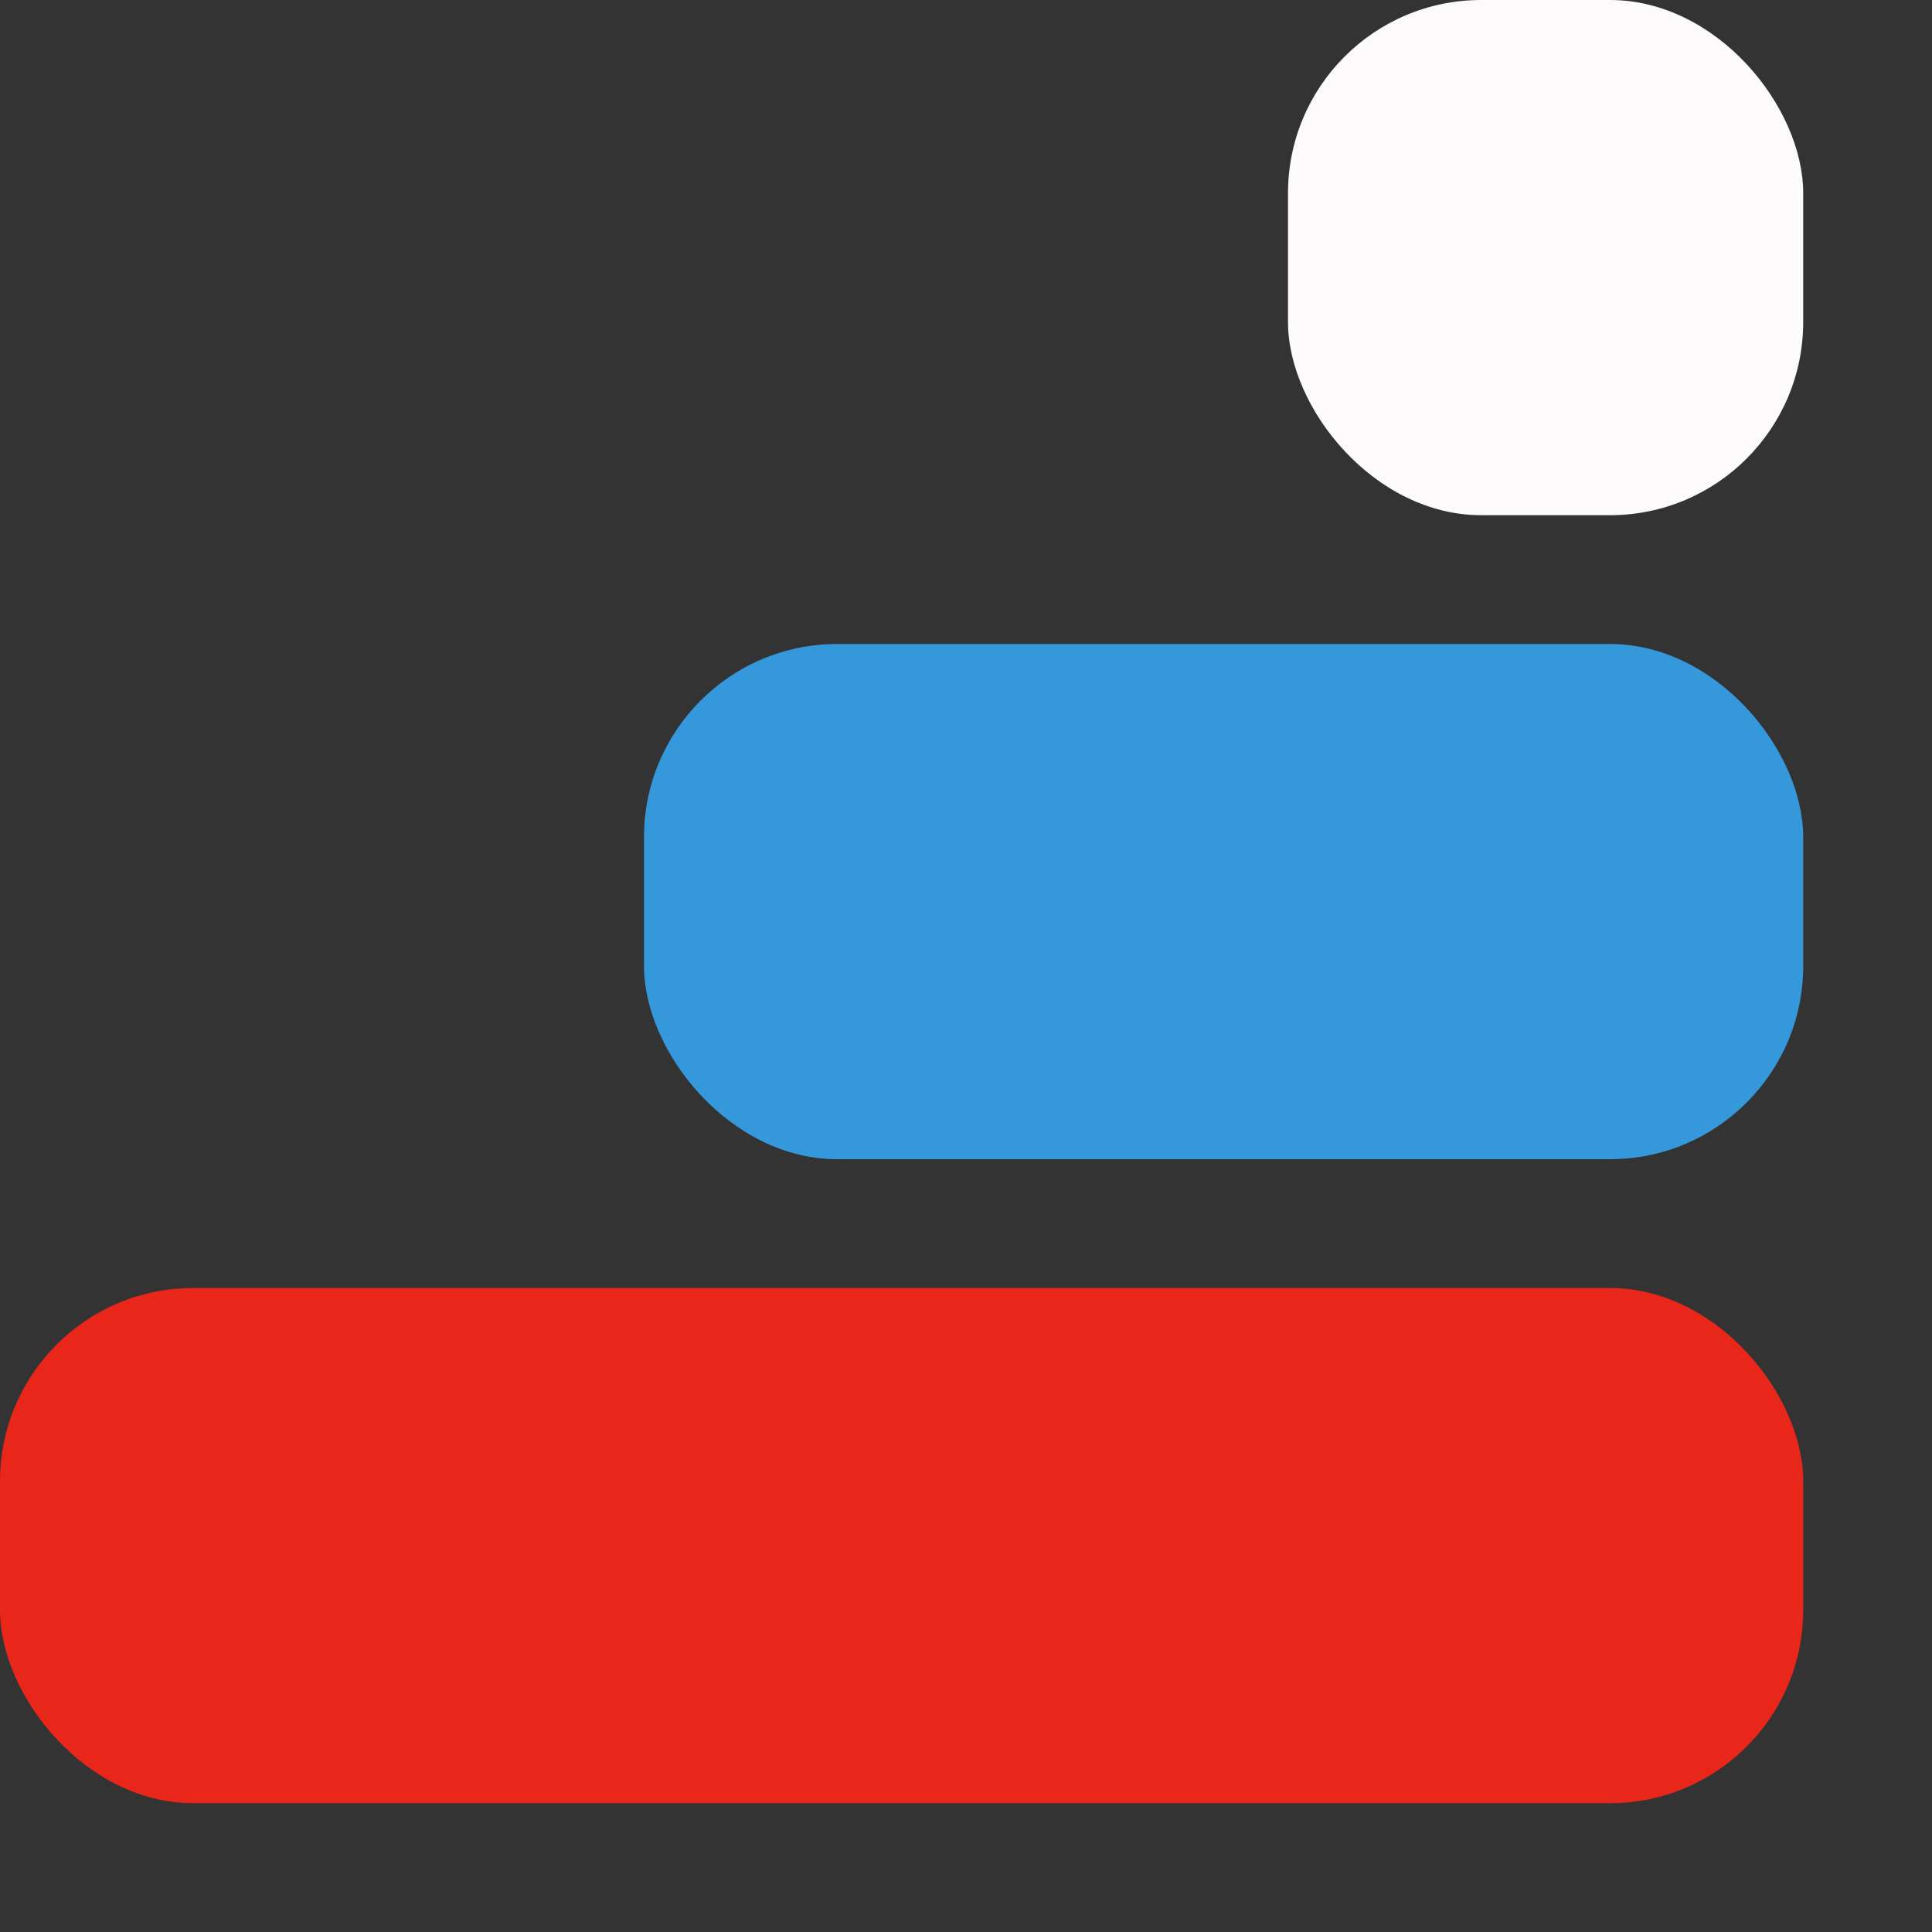
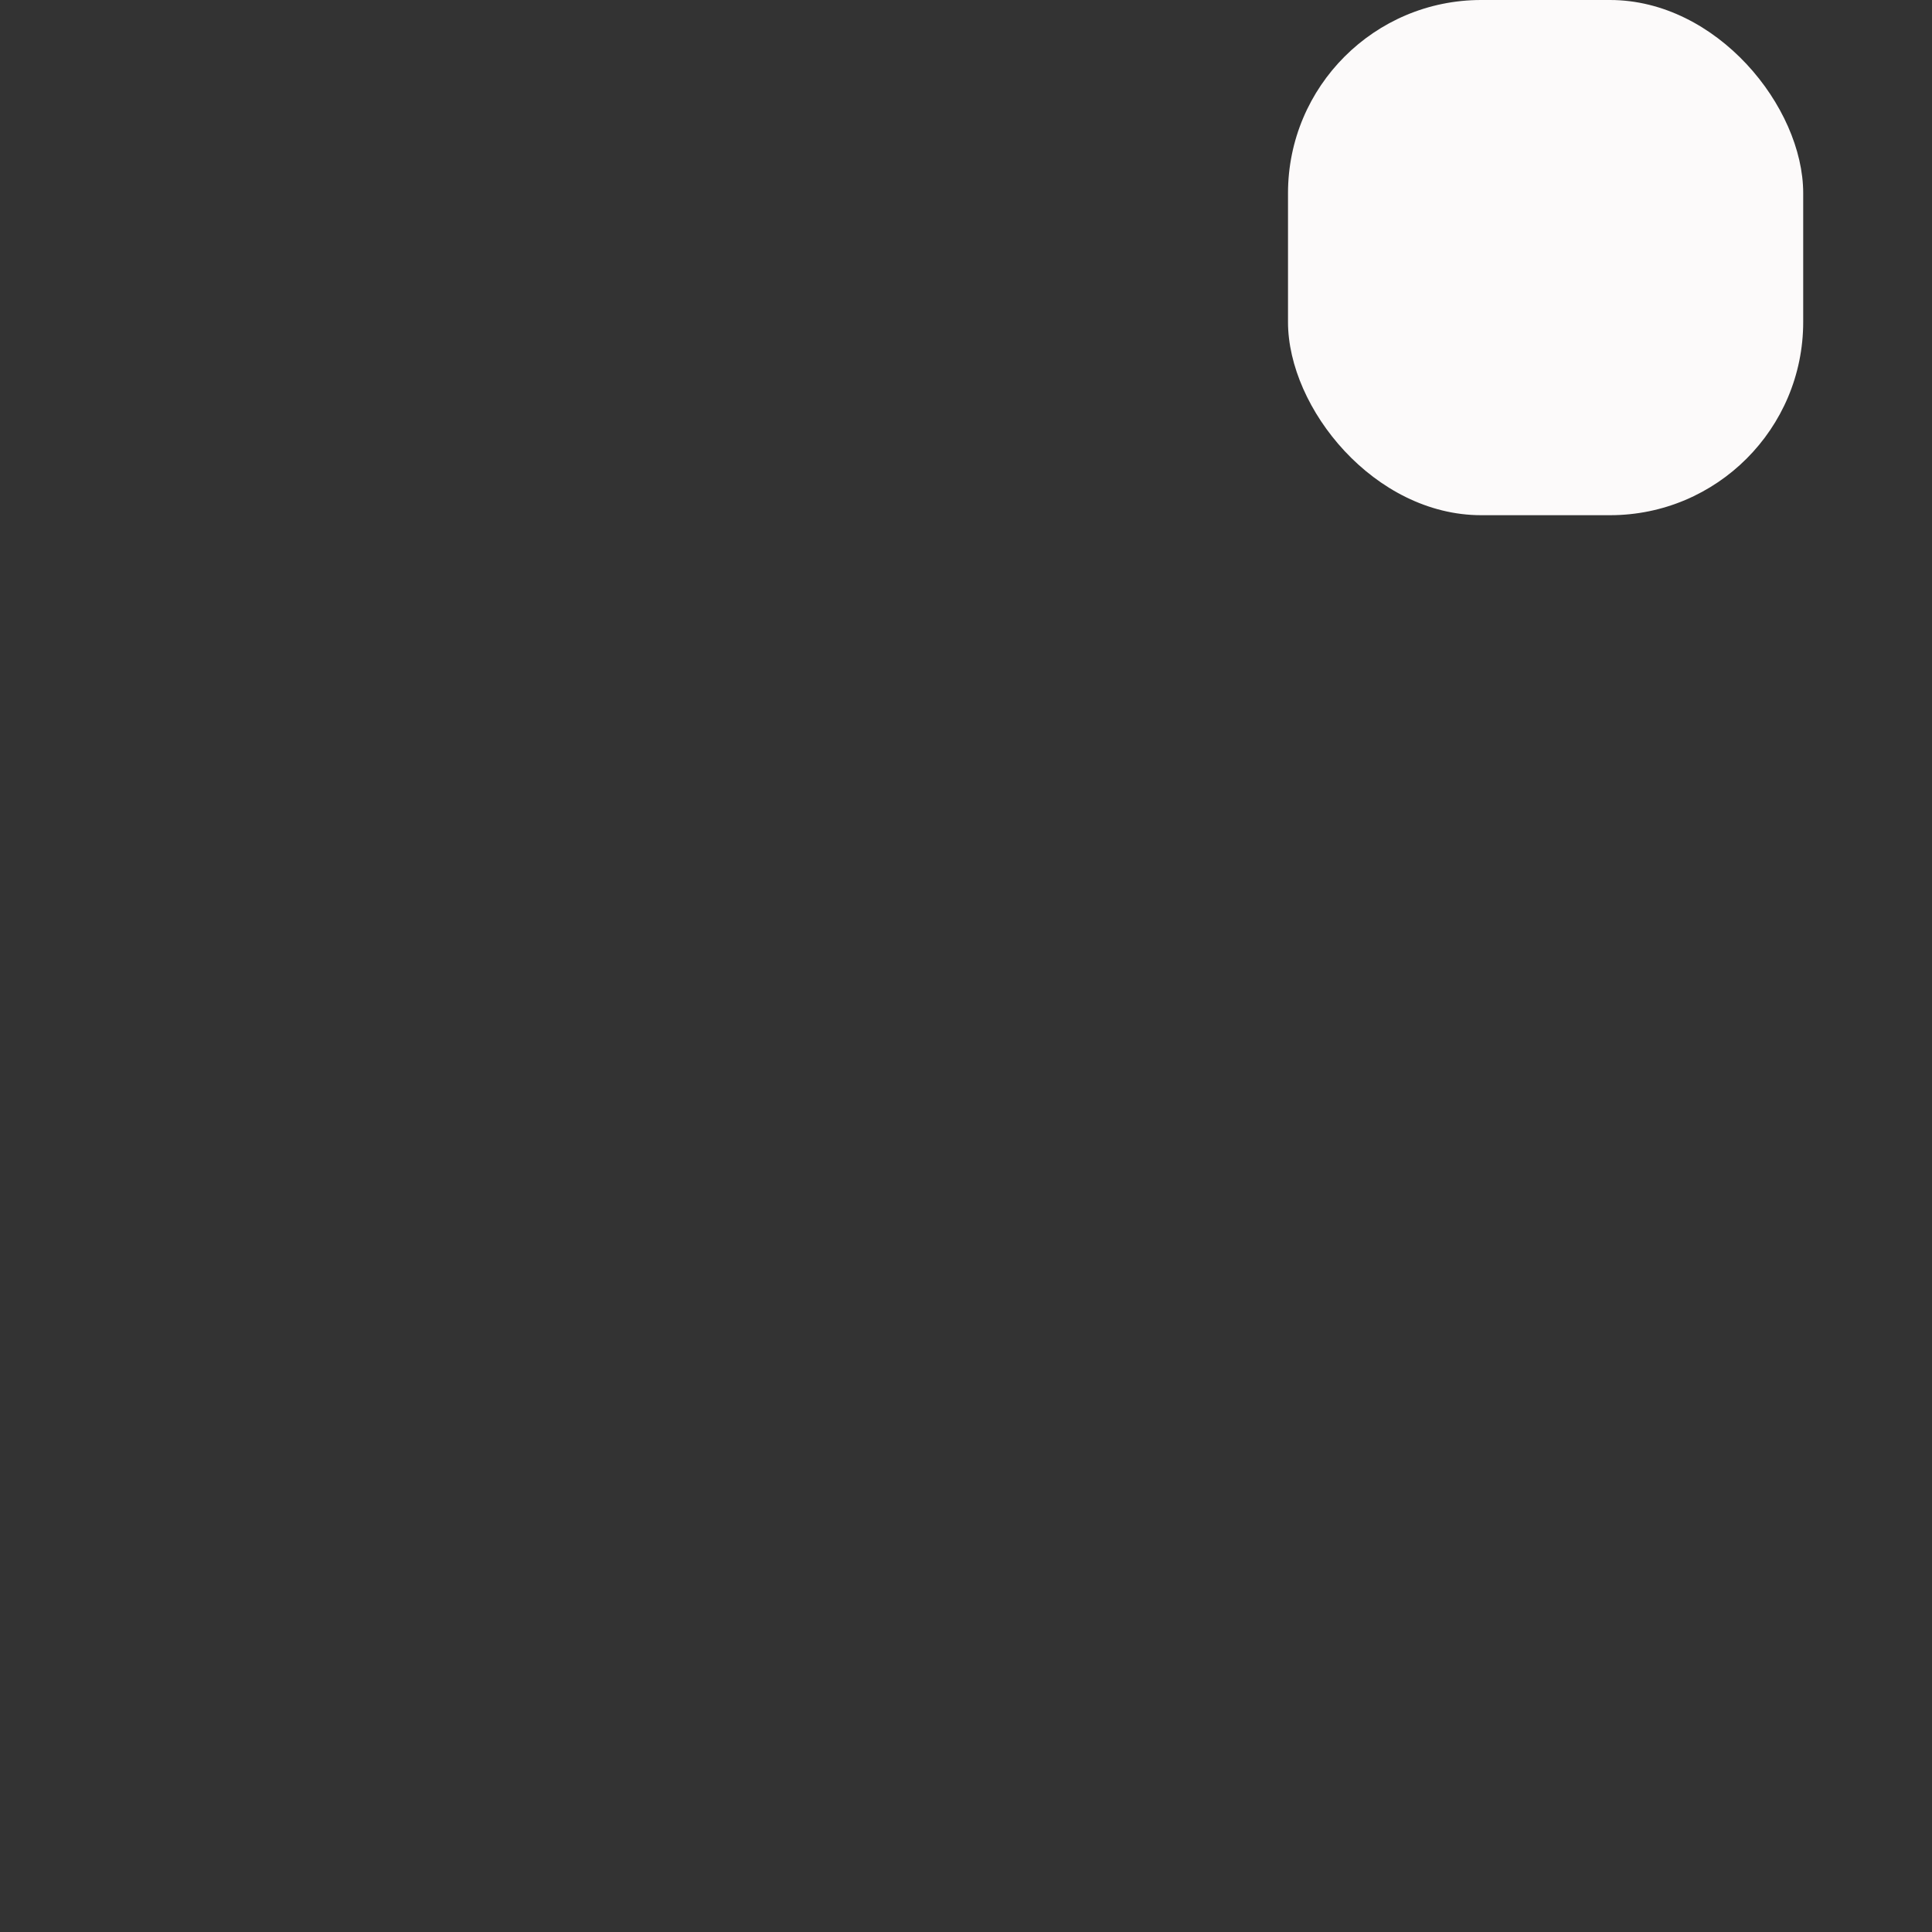
<svg xmlns="http://www.w3.org/2000/svg" fill="currentColor" viewBox="0 0 30 30">
  <rect x="0" y="0" width="30" height="30" fill="#333333" stroke="none" />
  <rect width="8" height="8" x="20" y="0" rx="3" ry="3" fill="#fcfafa" />
-   <rect width="18" height="8" x="10" y="10" rx="3" ry="3" fill="#3498db" />
-   <rect width="28" height="8" x="0" y="20" rx="3" ry="3" fill="#e8271a" />
</svg>